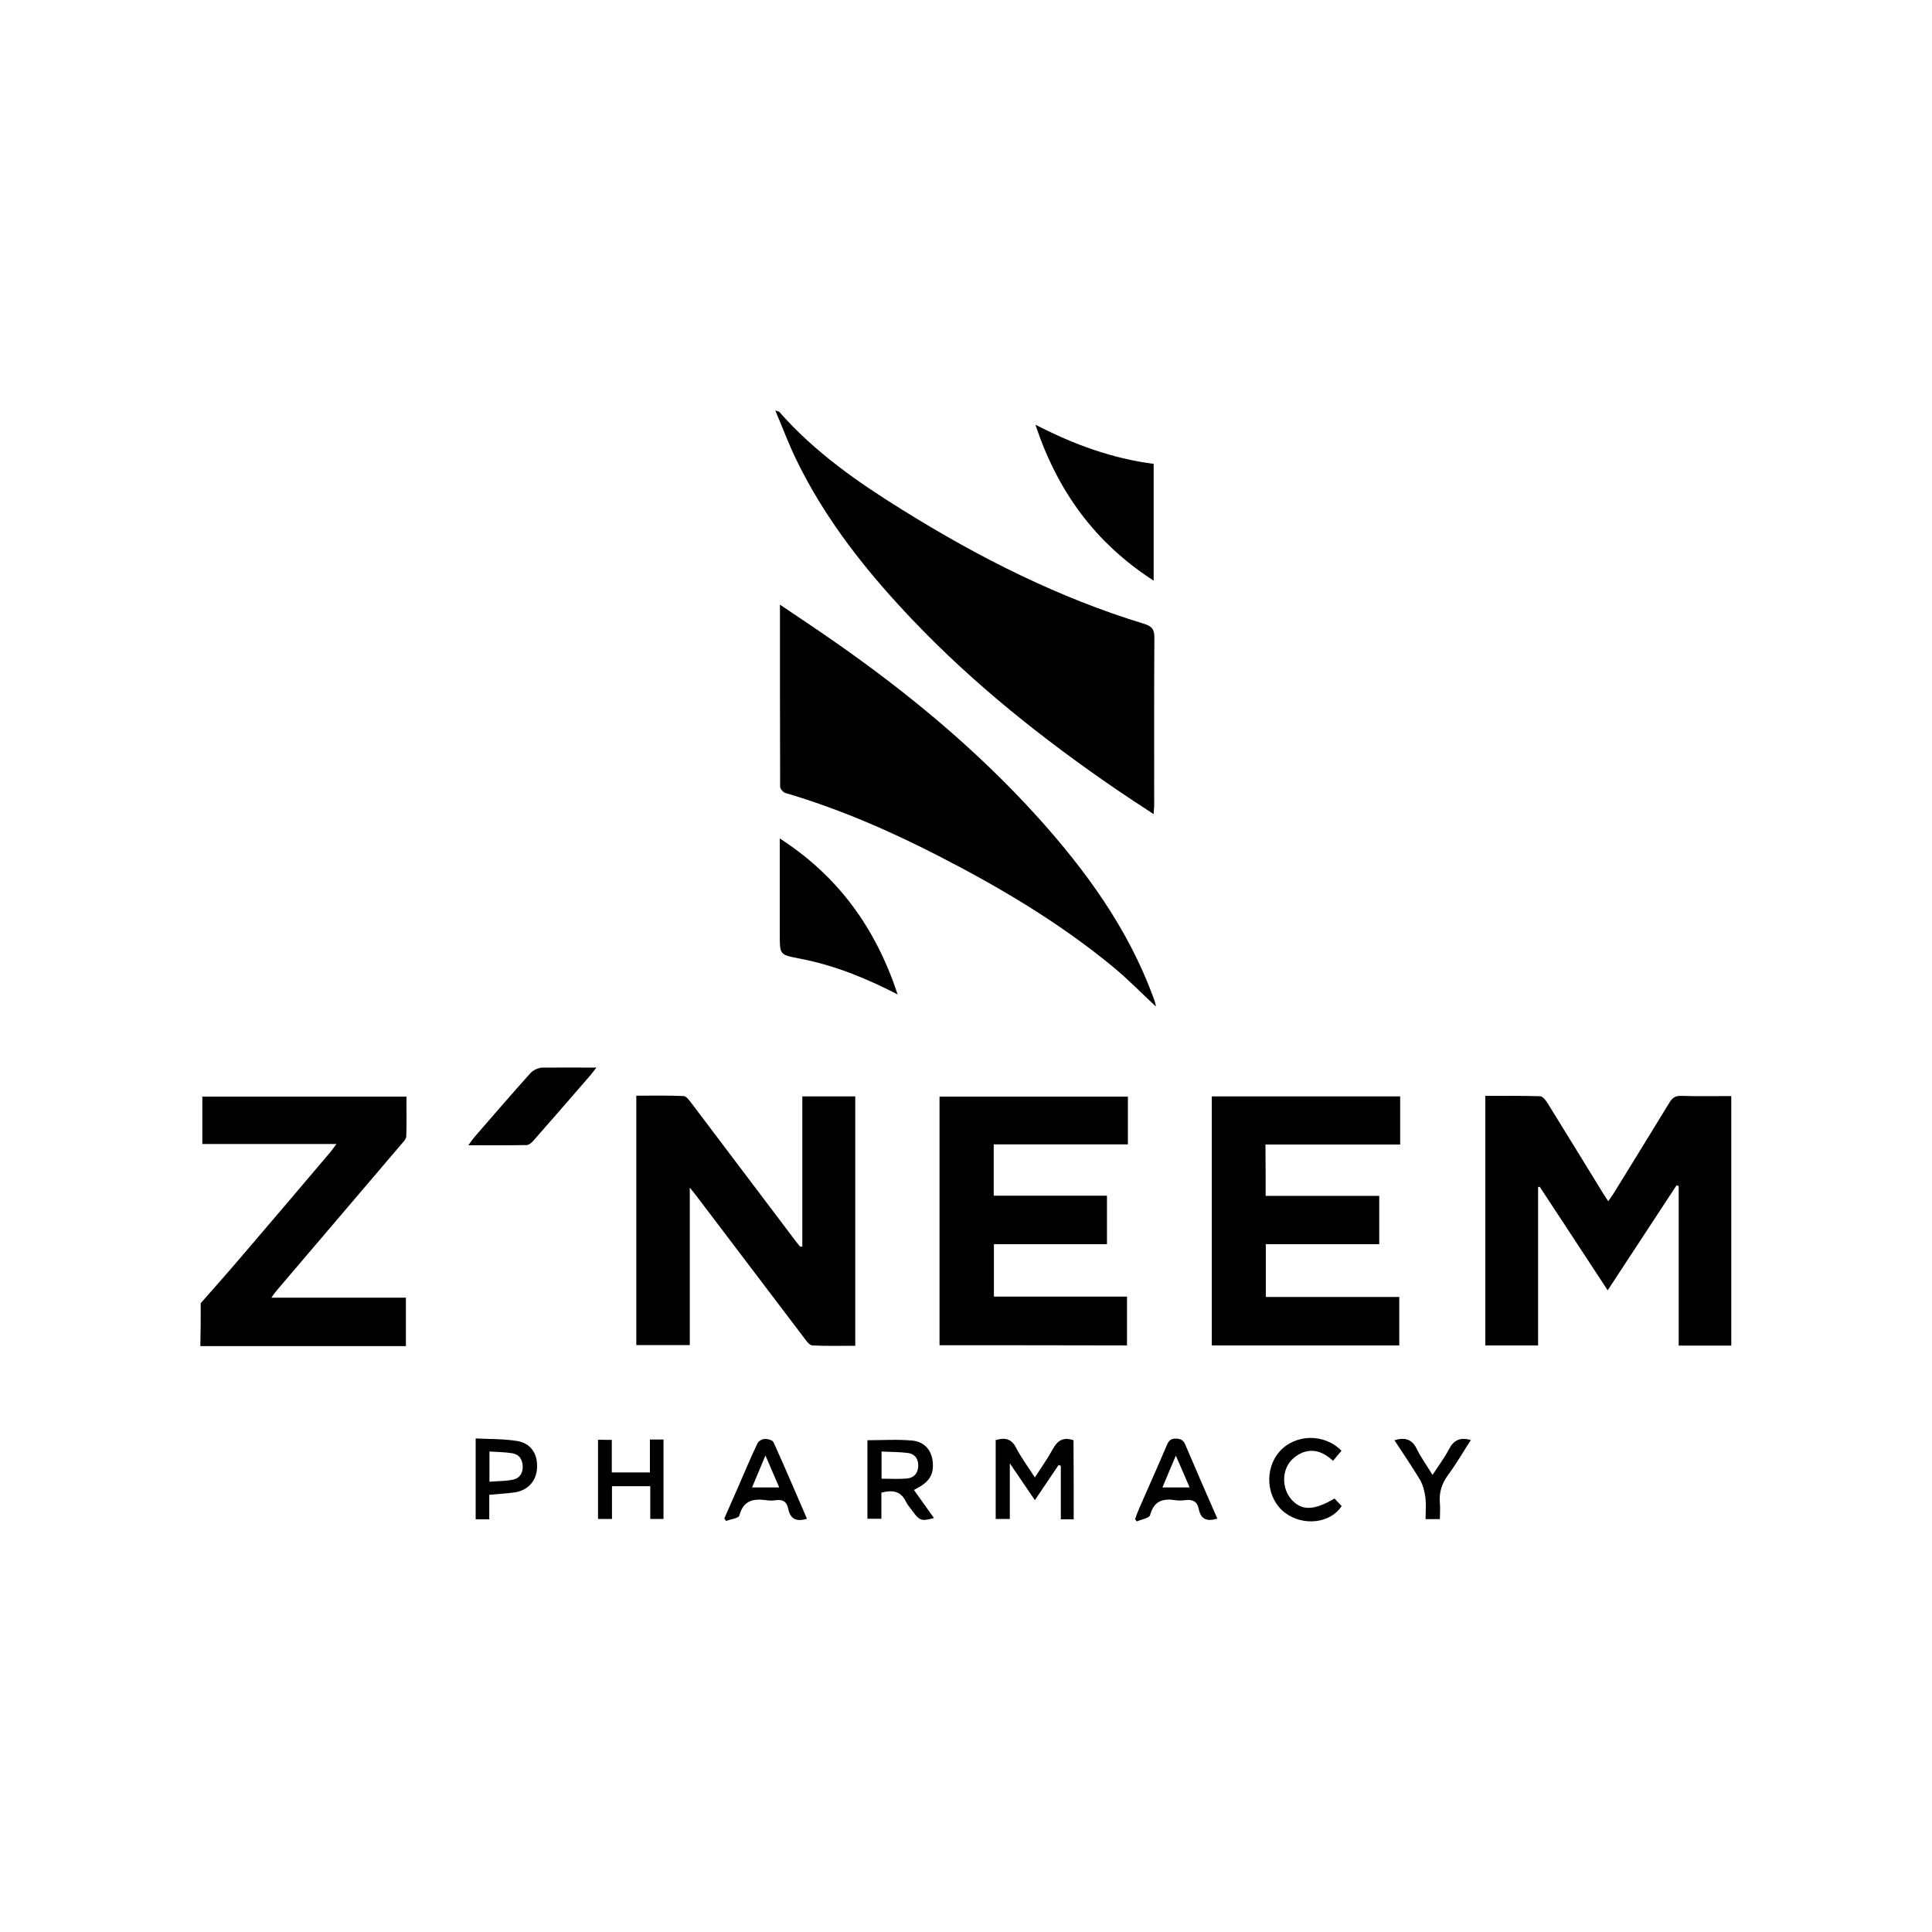
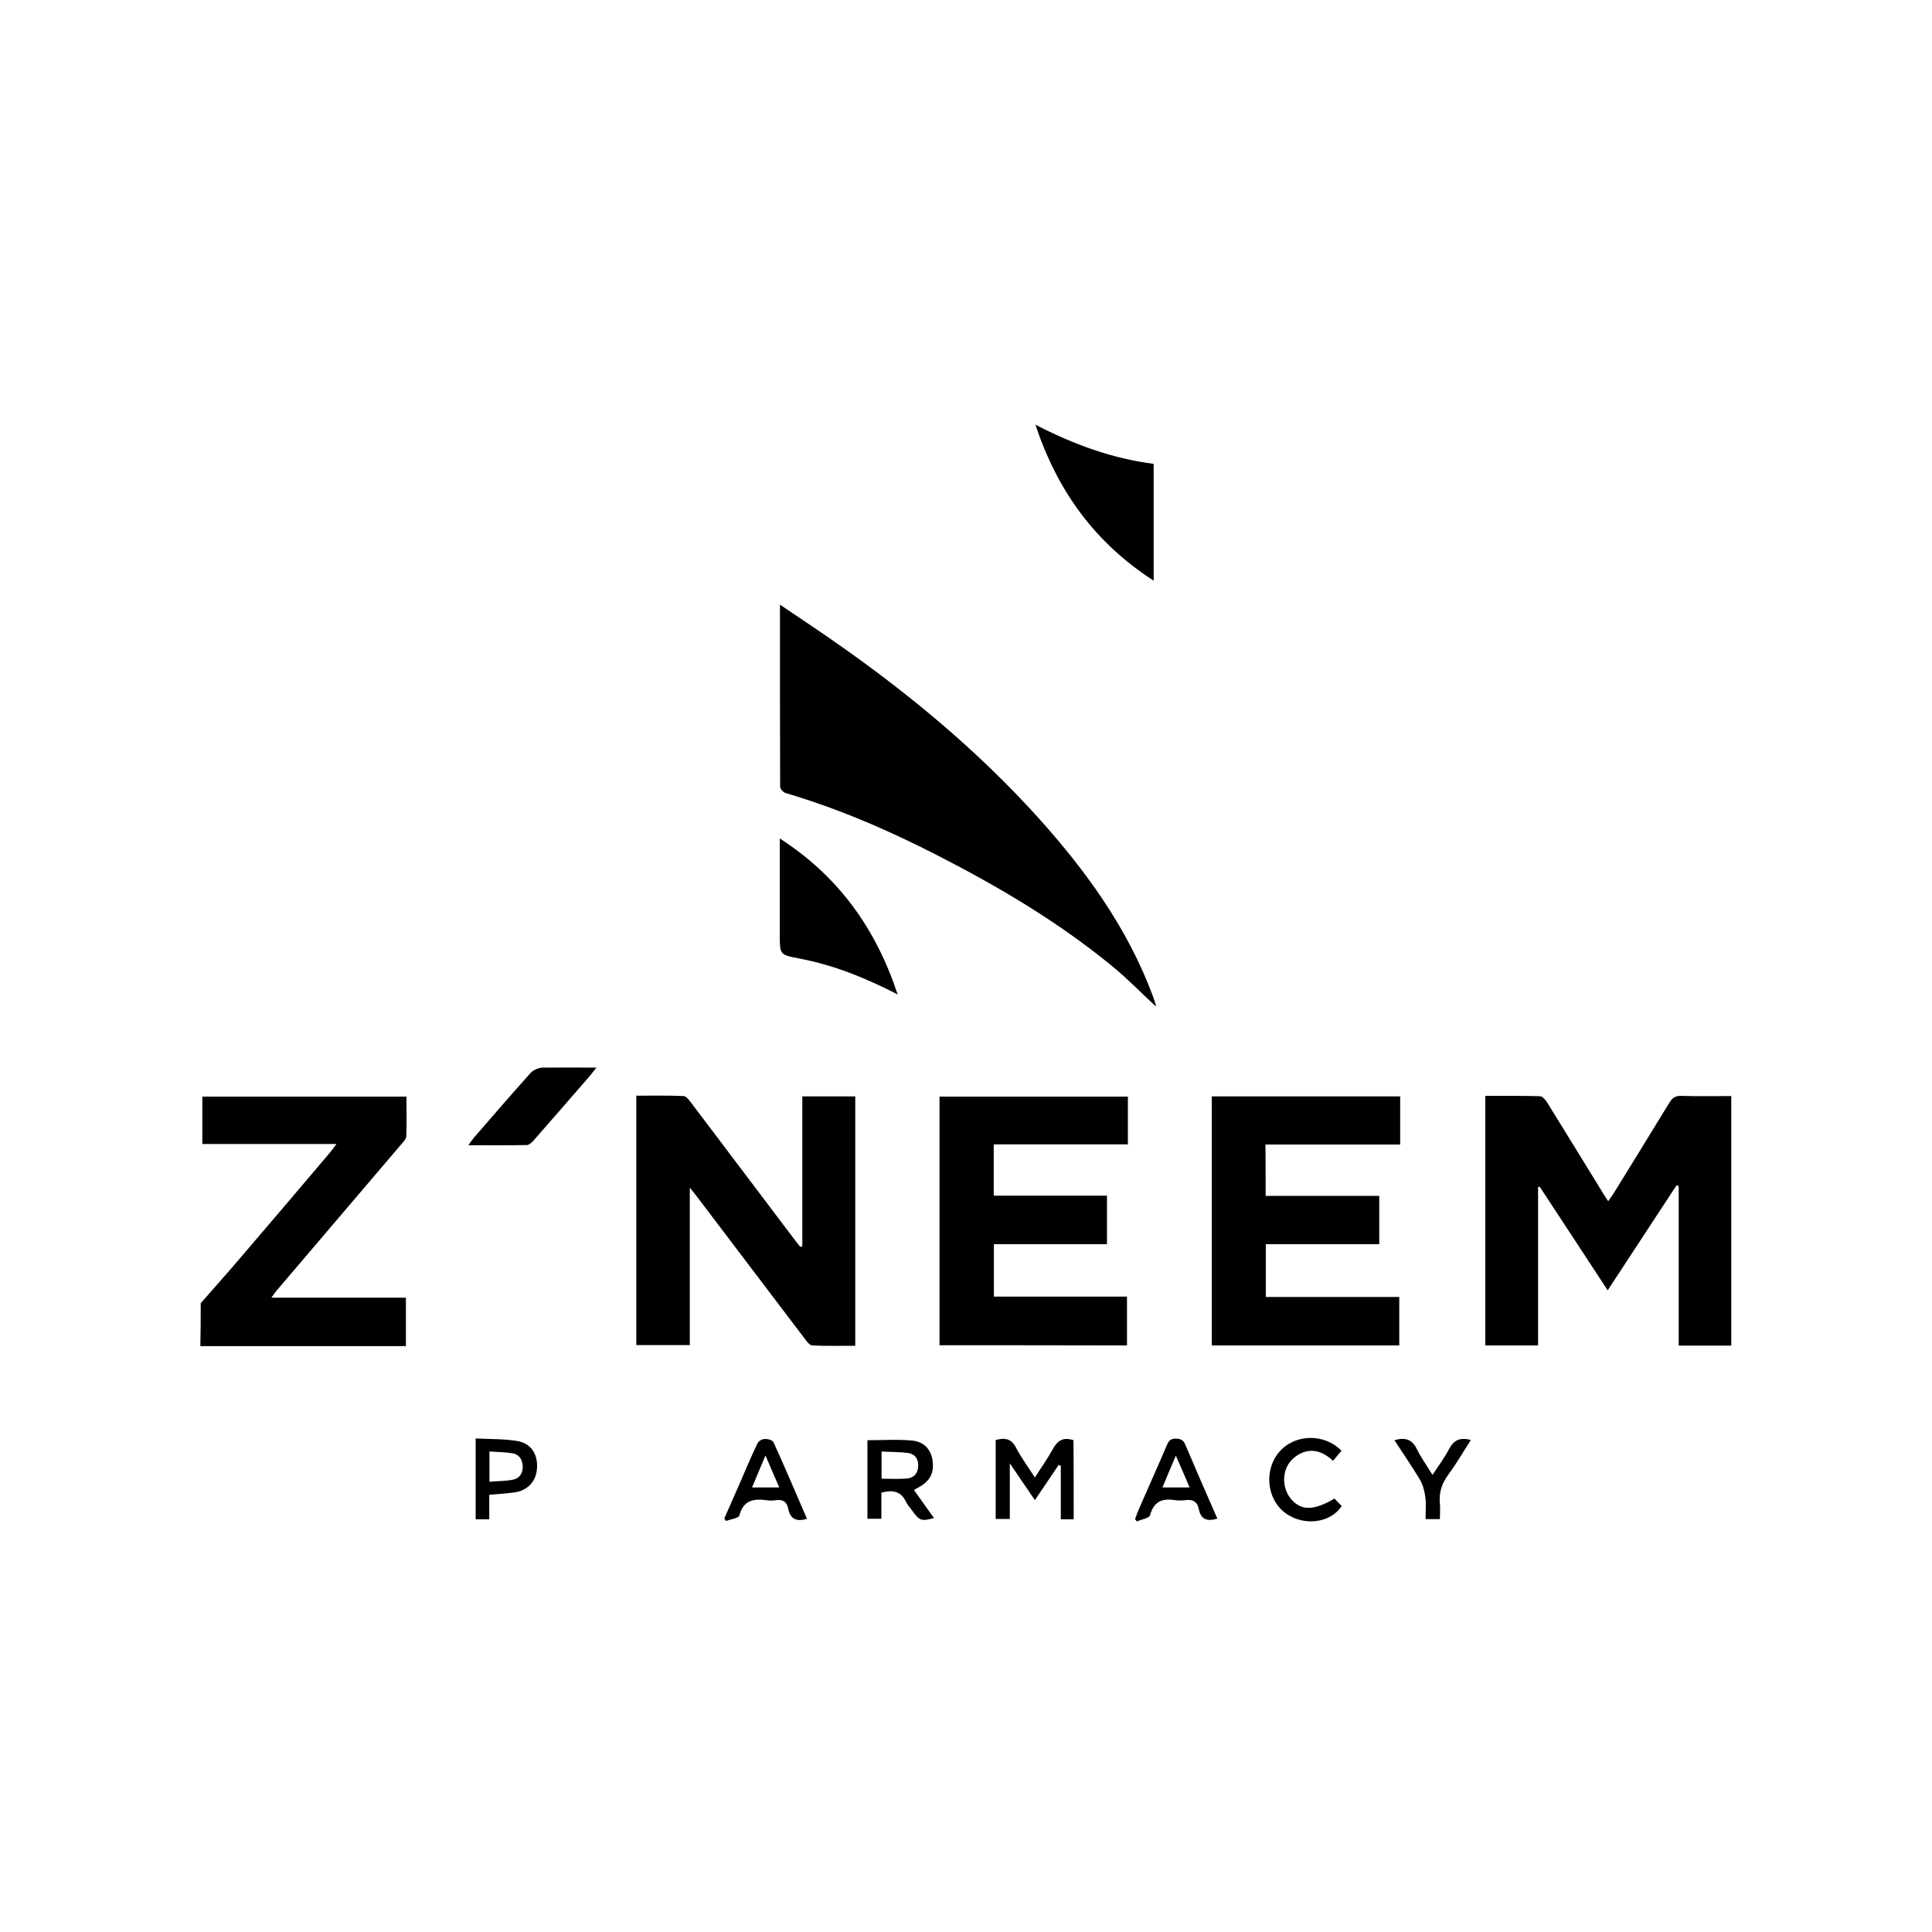
<svg xmlns="http://www.w3.org/2000/svg" width="300" height="300" viewBox="0 0 300 300" fill="none">
  <path d="M31.167 202.361C33.389 199.833 35.639 197.305 37.806 194.75C42.333 189.472 46.806 184.195 51.306 178.889C51.583 178.555 51.833 178.195 52.25 177.639C45.194 177.639 38.361 177.639 31.417 177.639C31.417 175.139 31.417 172.778 31.417 170.278C41.917 170.278 52.444 170.278 63.111 170.278C63.111 172.361 63.167 174.417 63.083 176.472C63.056 176.889 62.611 177.333 62.278 177.722C55.833 185.305 49.361 192.861 42.917 200.445C42.694 200.722 42.5 201 42.139 201.5C49.222 201.5 56.083 201.5 63.028 201.5C63.028 204.028 63.028 206.417 63.028 209.028C52.361 209.028 41.75 209.028 31.111 209.028C31.167 206.805 31.167 204.583 31.167 202.361Z" fill="black" />
-   <path d="M179.139 126.417C177.055 125.055 175.222 123.861 173.389 122.611C162.028 114.833 151.278 106.305 141.75 96.305C134.583 88.778 128.139 80.695 123.583 71.25C122.445 68.889 121.528 66.417 120.389 63.75C120.805 63.889 120.945 63.889 121 63.944C126.5 70.222 133.25 74.917 140.25 79.25C152.028 86.583 164.333 92.805 177.639 96.861C178.889 97.25 179.25 97.722 179.25 99C179.195 107.75 179.222 116.5 179.222 125.222C179.195 125.555 179.167 125.833 179.139 126.417Z" fill="black" />
  <path d="M121.111 93.889C124.111 95.917 126.833 97.722 129.5 99.583C141 107.583 151.75 116.5 161.167 126.917C168.639 135.222 175.139 144.167 179.055 154.778C179.222 155.222 179.361 155.639 179.472 156.083C179.5 156.167 179.444 156.25 179.444 156.25C177.25 154.222 175.139 152.028 172.805 150.111C164.5 143.278 155.333 137.833 145.805 132.945C138.139 129 130.277 125.583 121.972 123.139C121.611 123.028 121.139 122.5 121.139 122.167C121.111 112.889 121.111 103.611 121.111 93.889Z" fill="black" />
  <path d="M230.639 170.167C233.528 170.167 236.333 170.139 239.139 170.222C239.528 170.222 240 170.833 240.278 171.25C243.195 175.972 246.111 180.695 249 185.417C249.195 185.722 249.389 186.028 249.722 186.528C250.055 186.028 250.333 185.667 250.583 185.278C253.472 180.583 256.361 175.917 259.222 171.222C259.667 170.472 260.139 170.139 261.083 170.167C263.611 170.25 266.167 170.195 268.833 170.195C268.833 183.111 268.833 196 268.833 208.945C266.139 208.945 263.5 208.945 260.667 208.945C260.667 200.695 260.667 192.417 260.667 184.167C260.555 184.139 260.445 184.083 260.333 184.055C256.805 189.417 253.278 194.805 249.639 200.361C246.055 194.889 242.583 189.583 239.083 184.278C239 184.305 238.917 184.305 238.833 184.333C238.833 192.5 238.833 200.639 238.833 208.917C236.028 208.917 233.361 208.917 230.639 208.917C230.639 196 230.639 183.167 230.639 170.167Z" fill="black" />
  <path d="M124.583 193.555C124.583 185.805 124.583 178.055 124.583 170.25C127.389 170.25 130.055 170.25 132.805 170.25C132.805 183.139 132.805 195.972 132.805 208.972C130.555 208.972 128.333 209.028 126.139 208.917C125.75 208.889 125.333 208.389 125.055 208C119.361 200.528 113.722 193.028 108.028 185.555C107.805 185.278 107.583 185 107.111 184.417C107.111 192.75 107.111 200.778 107.111 208.861C104.278 208.861 101.611 208.861 98.805 208.861C98.805 196.055 98.805 183.222 98.805 170.139C101.222 170.139 103.695 170.083 106.167 170.195C106.583 170.222 107 170.833 107.333 171.25C112.778 178.445 118.195 185.639 123.639 192.833C123.833 193.083 124.055 193.333 124.25 193.583C124.389 193.583 124.472 193.583 124.583 193.555Z" fill="black" />
  <path d="M196.528 185.695C202.472 185.695 208.25 185.695 214.167 185.695C214.167 188.195 214.167 190.611 214.167 193.195C208.333 193.195 202.472 193.195 196.555 193.195C196.555 195.972 196.555 198.583 196.555 201.389C203.445 201.389 210.333 201.389 217.278 201.389C217.278 204 217.278 206.417 217.278 208.917C207.555 208.917 197.917 208.917 188.167 208.917C188.167 196.028 188.167 183.167 188.167 170.25C197.917 170.25 207.611 170.25 217.417 170.25C217.417 172.667 217.417 175.111 217.417 177.722C210.472 177.722 203.5 177.722 196.5 177.722C196.528 180.472 196.528 183 196.528 185.695Z" fill="black" />
  <path d="M145.889 208.889C145.889 196 145.889 183.195 145.889 170.278C155.639 170.278 165.333 170.278 175.139 170.278C175.139 172.667 175.139 175.083 175.139 177.695C168.222 177.695 161.305 177.695 154.305 177.695C154.305 180.417 154.305 182.972 154.305 185.667C160.139 185.667 165.972 185.667 171.889 185.667C171.889 188.222 171.889 190.639 171.889 193.195C166.055 193.195 160.25 193.195 154.333 193.195C154.333 195.945 154.333 198.555 154.333 201.333C161.167 201.333 168.028 201.333 175 201.333C175 203.945 175 206.361 175 208.917C165.361 208.889 155.695 208.889 145.889 208.889Z" fill="black" />
  <path d="M160.777 65.945C166.805 69.055 172.722 71.195 179.139 72.028C179.139 78.028 179.139 83.917 179.139 90.167C170.055 84.305 164.222 76.305 160.777 65.945Z" fill="black" />
  <path d="M139.389 154.417C134.361 151.833 129.528 149.889 124.361 148.889C124.278 148.861 124.195 148.833 124.083 148.833C121.083 148.25 121.083 148.25 121.083 145.111C121.083 140.25 121.083 135.417 121.083 130.195C130.195 136.083 135.972 144.111 139.389 154.417Z" fill="black" />
  <path d="M92.611 165.778C92.167 166.333 91.945 166.639 91.695 166.945C88.75 170.333 85.833 173.722 82.861 177.083C82.583 177.417 82.139 177.805 81.778 177.805C78.833 177.861 75.889 177.833 72.722 177.833C73.111 177.305 73.333 176.972 73.583 176.667C76.5 173.305 79.389 169.945 82.361 166.639C82.778 166.167 83.583 165.805 84.222 165.778C86.917 165.75 89.611 165.778 92.611 165.778Z" fill="black" />
  <path d="M166.722 235.917C166.027 235.917 165.444 235.917 164.722 235.917C164.722 233.111 164.722 230.361 164.722 227.611C164.611 227.555 164.5 227.528 164.389 227.472C163.194 229.25 162 231 160.694 232.945C159.444 231.083 158.222 229.333 156.805 227.222C156.805 230.305 156.805 233.028 156.805 235.861C156 235.861 155.333 235.861 154.611 235.861C154.611 231.778 154.611 227.722 154.611 223.611C155.972 223.222 157.027 223.333 157.777 224.805C158.583 226.361 159.639 227.778 160.694 229.417C161.694 227.861 162.667 226.5 163.472 225.028C164.194 223.722 165.055 223.083 166.694 223.639C166.722 227.639 166.722 231.722 166.722 235.917Z" fill="black" />
  <path d="M141.917 231.361C143 232.861 144 234.305 145.027 235.722C143.083 236.25 142.777 236.139 141.694 234.639C141.333 234.139 140.917 233.695 140.667 233.167C139.861 231.5 138.555 231.333 136.861 231.778C136.861 233.083 136.861 234.389 136.861 235.833C136.083 235.833 135.417 235.833 134.694 235.833C134.694 231.778 134.694 227.722 134.694 223.639C137.027 223.639 139.389 223.472 141.694 223.695C143.555 223.889 144.583 225.167 144.805 226.778C145.083 228.722 144.417 230 142.611 230.972C142.417 231.083 142.25 231.167 141.917 231.361ZM136.889 229.611C138.25 229.611 139.527 229.695 140.805 229.583C141.889 229.5 142.555 228.778 142.583 227.639C142.611 226.5 142.055 225.75 140.944 225.611C139.639 225.445 138.305 225.472 136.889 225.389C136.889 226.889 136.889 228.222 136.889 229.611Z" fill="black" />
-   <path d="M95 223.583C95 225.25 95 226.917 95 228.639C97 228.639 98.861 228.639 100.917 228.639C100.917 226.945 100.917 225.278 100.917 223.528C101.722 223.528 102.361 223.528 103.027 223.528C103.027 227.639 103.027 231.695 103.027 235.861C102.417 235.861 101.777 235.861 100.972 235.861C100.972 234.222 100.972 232.528 100.972 230.778C98.917 230.778 97.027 230.778 95.027 230.778C95.027 232.472 95.027 234.111 95.027 235.861C94.25 235.861 93.583 235.861 92.861 235.861C92.861 231.778 92.861 227.722 92.861 223.555C93.555 223.583 94.222 223.583 95 223.583Z" fill="black" />
  <path d="M75.972 235.917C75.139 235.917 74.555 235.917 73.861 235.917C73.861 231.778 73.861 227.695 73.861 223.361C76.027 223.472 78.167 223.417 80.25 223.75C82.444 224.083 83.527 225.778 83.389 227.972C83.277 230.028 81.917 231.472 79.833 231.75C78.611 231.917 77.361 231.972 75.972 232.111C75.972 233.361 75.972 234.583 75.972 235.917ZM76 230.083C77.305 229.972 78.555 230 79.722 229.75C80.694 229.528 81.222 228.722 81.167 227.639C81.111 226.611 80.611 225.833 79.583 225.667C78.417 225.472 77.25 225.472 76 225.389C76 227.028 76 228.445 76 230.083Z" fill="black" />
  <path d="M125.305 235.833C123.639 236.361 122.695 235.833 122.389 234.25C122.167 233.195 121.583 232.805 120.5 232.945C120 233.028 119.472 233.028 118.972 232.945C116.945 232.667 115.417 233 114.805 235.333C114.695 235.75 113.445 235.917 112.722 236.167C112.639 236.028 112.555 235.889 112.472 235.778C113.195 234.139 113.917 232.5 114.639 230.861C115.611 228.611 116.555 226.361 117.611 224.139C117.778 223.778 118.333 223.445 118.722 223.445C119.195 223.417 119.945 223.611 120.111 223.945C121.889 227.861 123.583 231.861 125.305 235.833ZM121 230.972C120.278 229.333 119.639 227.805 118.861 226C118.083 227.833 117.472 229.333 116.778 230.972C118.278 230.972 119.528 230.972 121 230.972Z" fill="black" />
  <path d="M189.028 235.805C187.361 236.333 186.445 235.861 186.139 234.305C185.917 233.139 185.139 232.778 184.028 232.945C183.528 233 183 233.028 182.5 232.945C180.528 232.639 179.167 233.083 178.583 235.278C178.445 235.75 177.25 235.917 176.528 236.25C176.445 236.139 176.333 236 176.25 235.889C176.472 235.305 176.667 234.722 176.917 234.167C178.333 230.917 179.805 227.667 181.195 224.389C181.472 223.722 181.805 223.361 182.611 223.389C183.361 223.417 183.75 223.611 184.055 224.333C185.667 228.139 187.333 231.945 189.028 235.805ZM182.583 226.028C181.805 227.833 181.195 229.333 180.5 230.972C181.972 230.972 183.25 230.972 184.722 230.972C184.028 229.333 183.389 227.861 182.583 226.028Z" fill="black" />
  <path d="M208.305 225.278C207.861 225.805 207.472 226.25 207 226.833C205.722 225.667 204.278 224.945 202.583 225.445C201.805 225.667 201 226.222 200.445 226.833C199 228.472 199.083 231.195 200.528 232.833C202.111 234.611 204 234.583 207.222 232.695C207.583 233.083 207.972 233.472 208.333 233.861C206.583 236.555 202.361 237.028 199.555 234.917C196.639 232.722 196.25 228.167 198.695 225.389C201.139 222.639 205.667 222.555 208.305 225.278Z" fill="black" />
  <path d="M228.389 223.611C227.222 225.417 226.167 227.25 224.917 228.945C223.889 230.333 223.417 231.75 223.583 233.445C223.667 234.222 223.583 235 223.583 235.889C222.833 235.889 222.222 235.889 221.361 235.889C221.361 234.805 221.472 233.639 221.333 232.528C221.222 231.611 220.972 230.639 220.527 229.833C219.277 227.75 217.889 225.722 216.527 223.639C218.194 223.139 219.277 223.5 220 225C220.639 226.305 221.527 227.528 222.444 229.028C223.361 227.611 224.305 226.361 225 225.028C225.75 223.583 226.777 223.139 228.389 223.611Z" fill="black" />
</svg>